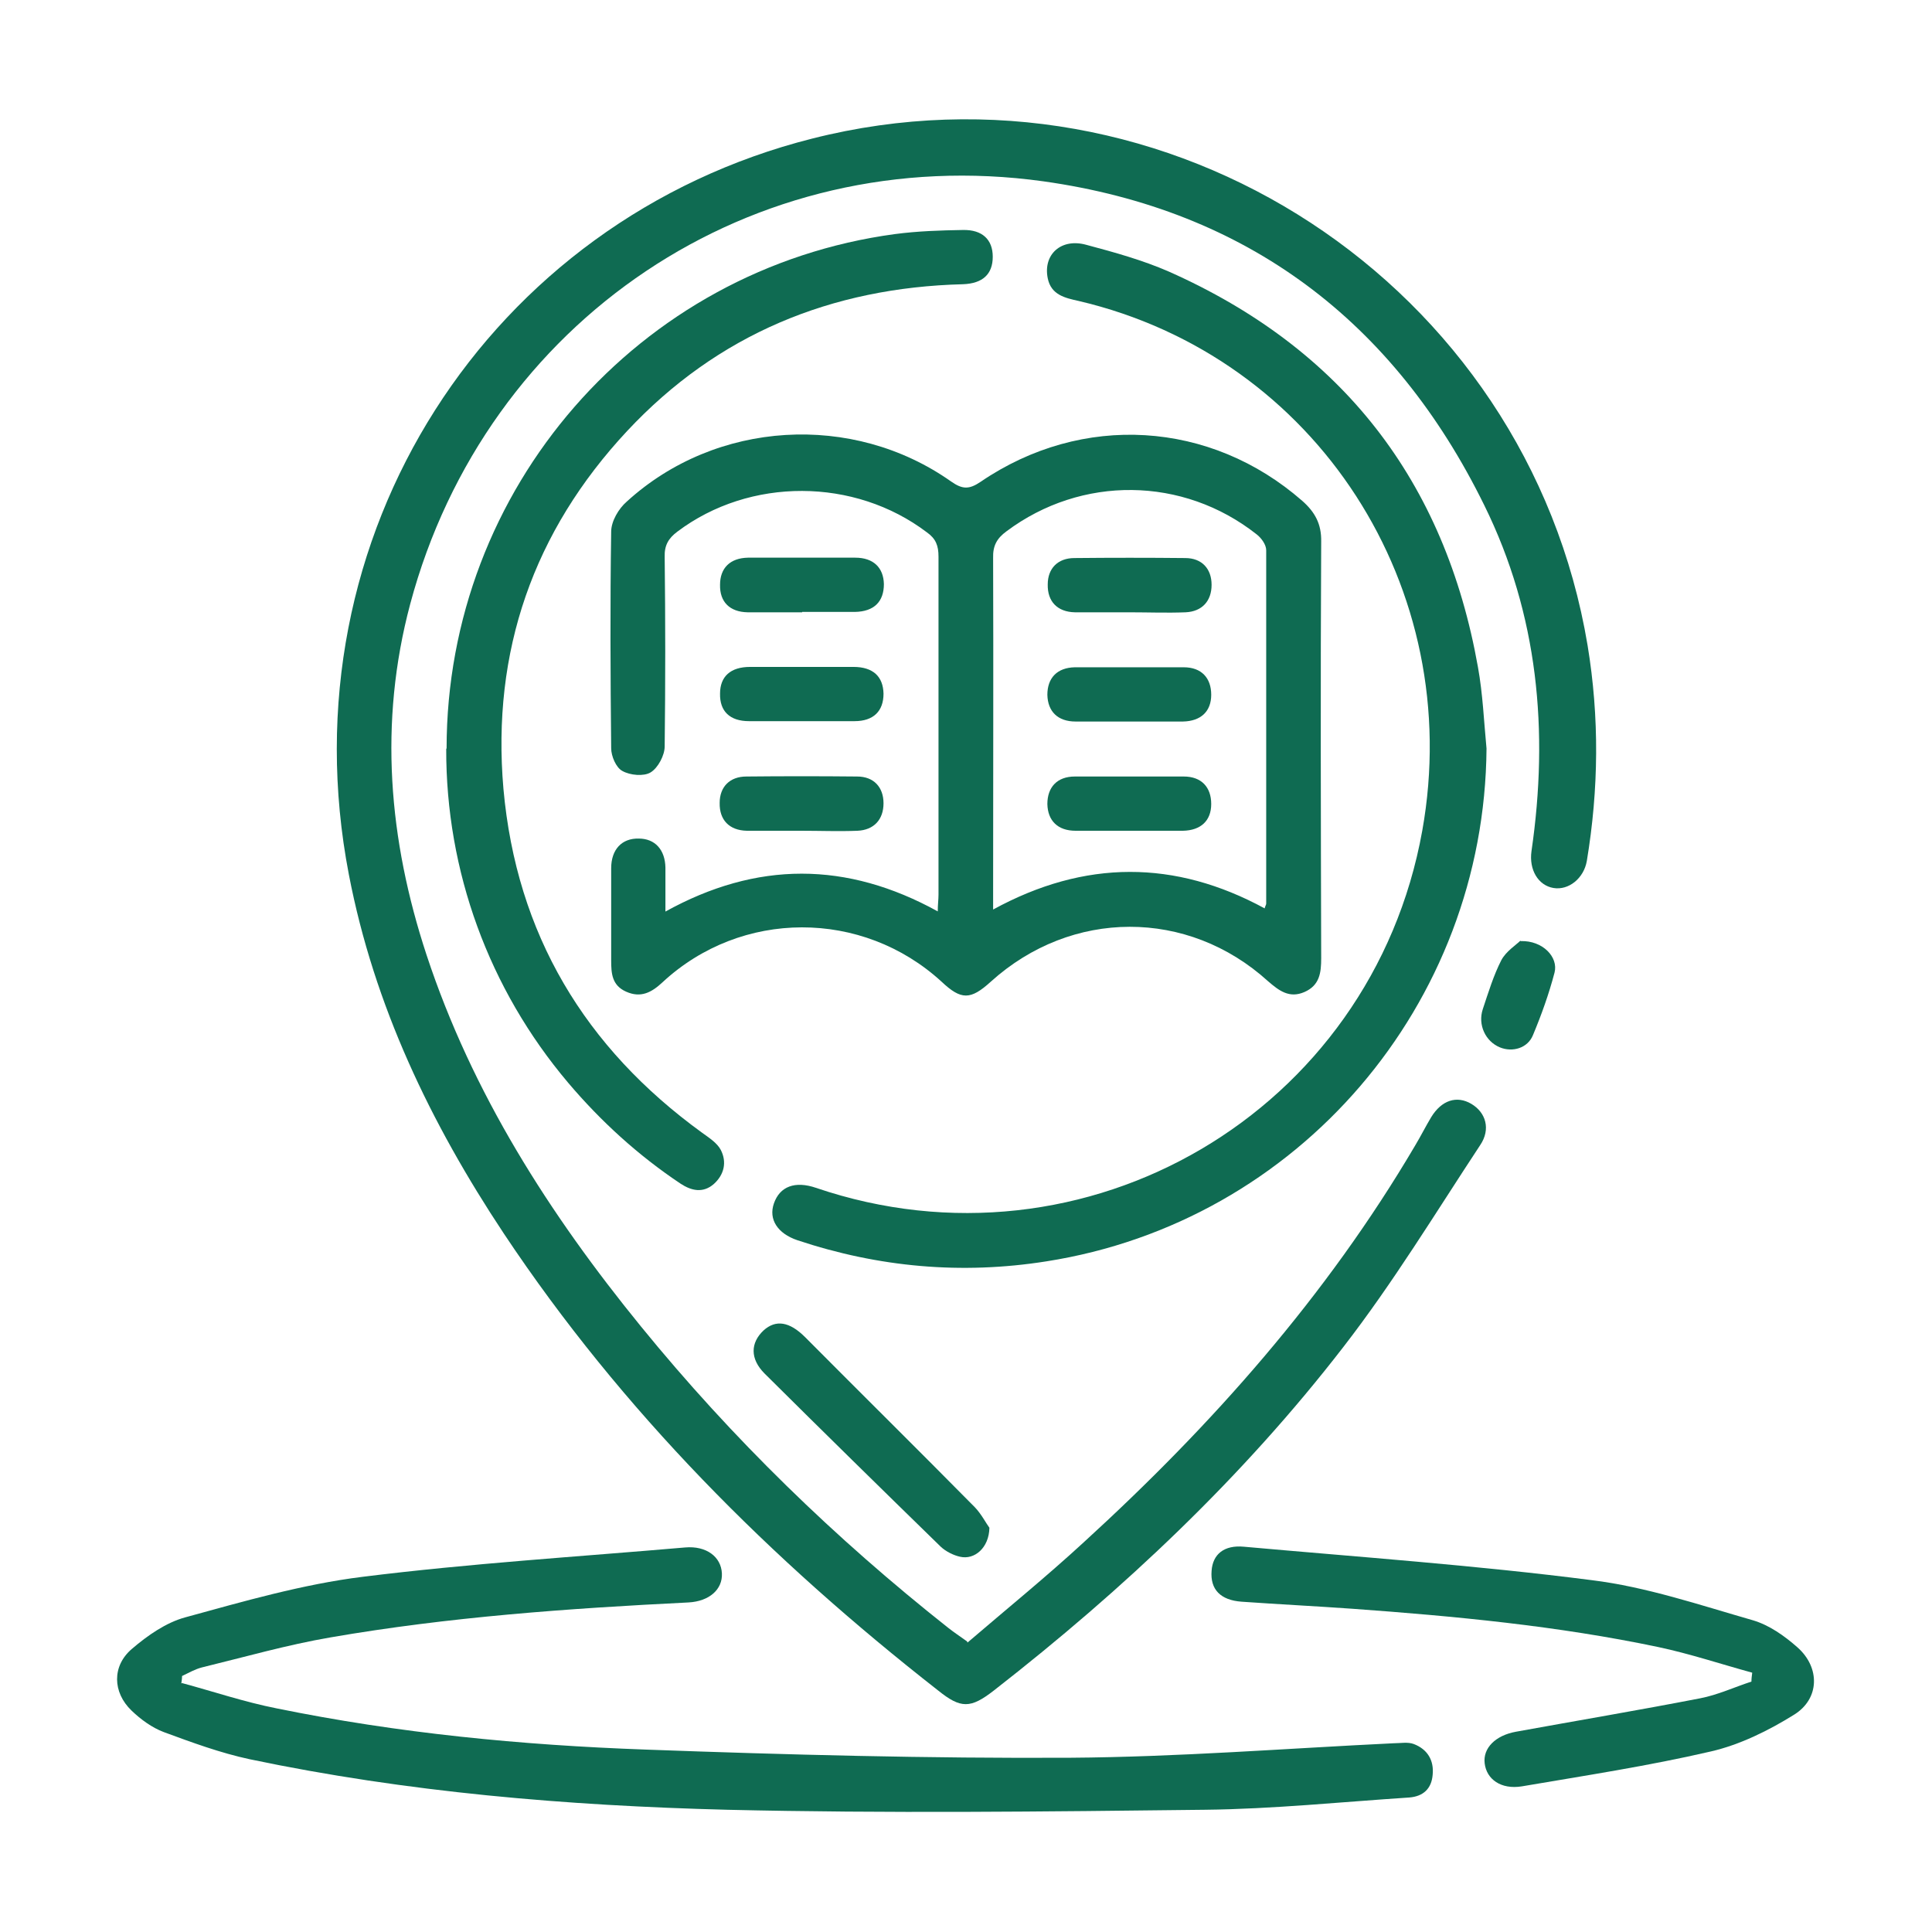
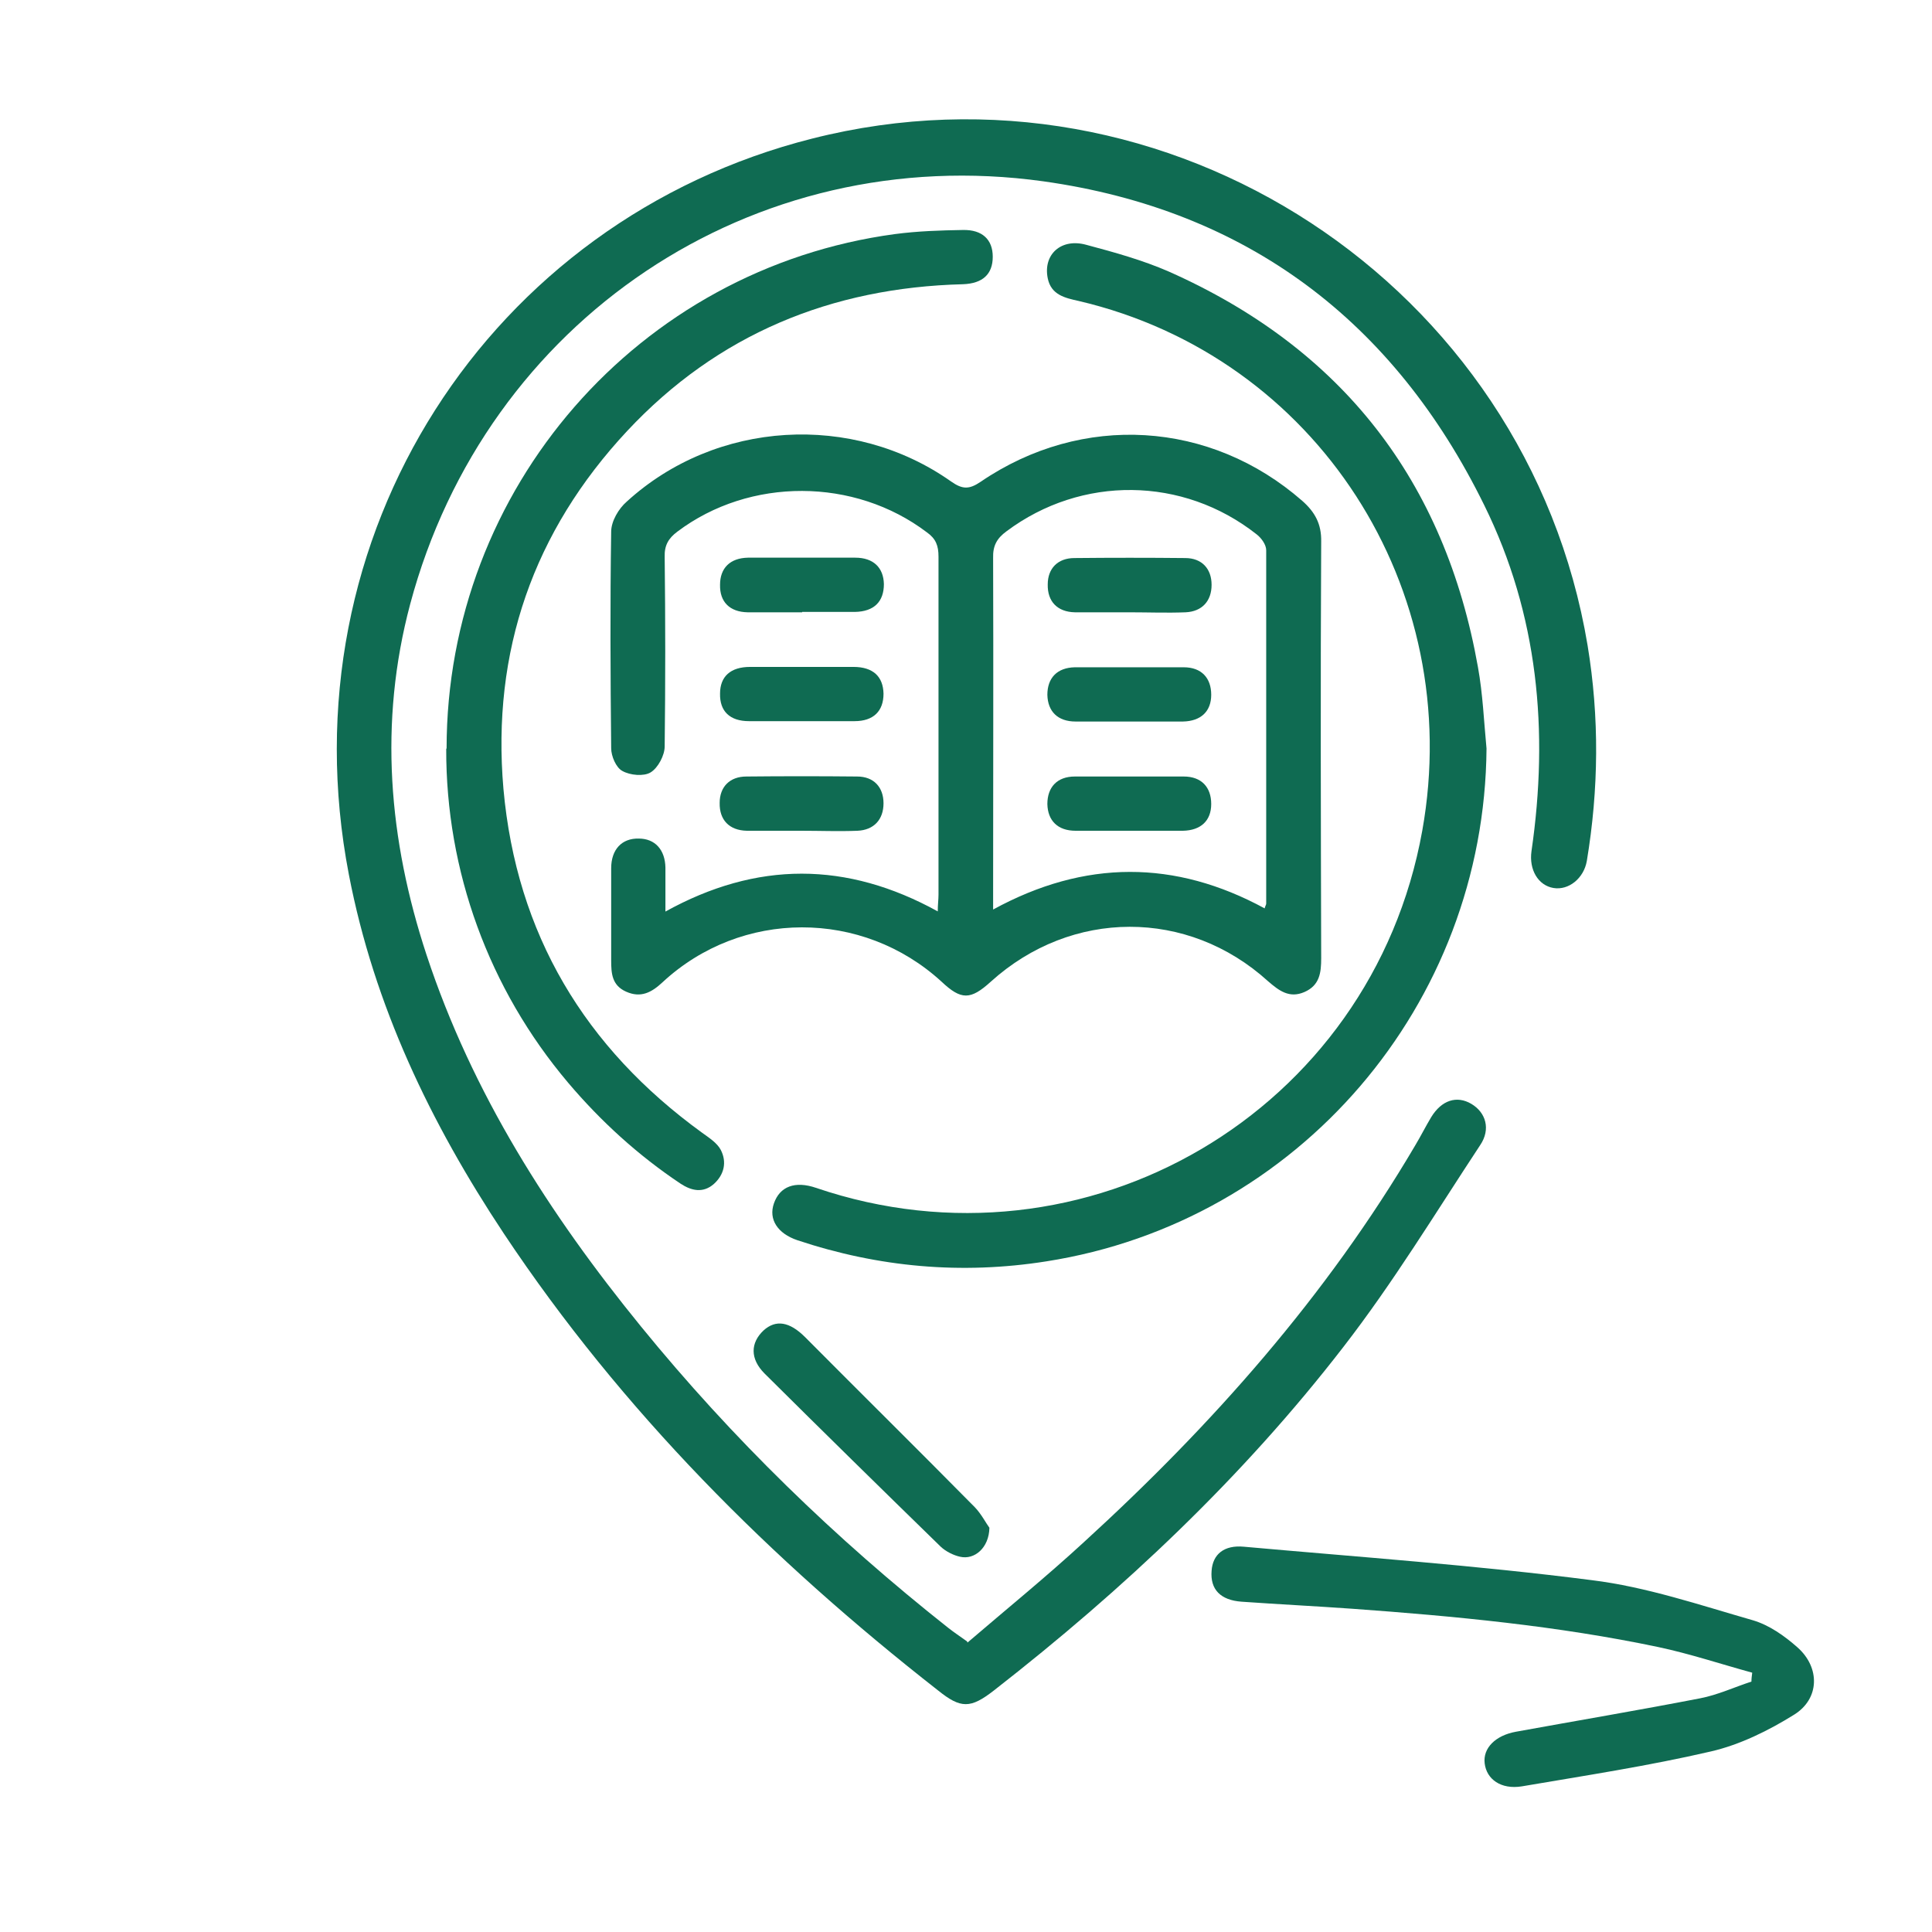
<svg xmlns="http://www.w3.org/2000/svg" version="1.1" viewBox="0 0 52 52">
  <defs>
    <style>
      .cls-1 {
        fill: #0f6b52;
      }
    </style>
  </defs>
  <g>
    <g id="Layer_1">
      <g>
        <path class="cls-1" d="M26.04,44.21c1.05-.9,2.12-1.77,3.13-2.7,3.45-3.15,6.53-6.62,8.92-10.68.15-.25.28-.51.43-.76.28-.46.69-.59,1.08-.36.39.23.53.68.24,1.11-1.2,1.82-2.34,3.7-3.68,5.43-2.71,3.51-5.92,6.53-9.41,9.25-.63.49-.89.49-1.5,0-4.5-3.52-8.51-7.52-11.69-12.3-1.97-2.97-3.49-6.13-4.17-9.66-1.76-9.13,3.8-17.62,12.47-19.81,9.58-2.43,19.25,3.93,20.87,13.64.32,1.94.3,3.87-.02,5.8-.08.47-.49.8-.9.73-.41-.07-.66-.49-.59-.99.47-3.23.18-6.37-1.27-9.31-2.43-4.95-6.38-7.95-11.87-8.72-7.83-1.09-15,3.74-17.04,11.38-.85,3.19-.58,6.34.44,9.44,1.23,3.73,3.31,6.98,5.77,10,2.46,3.02,5.23,5.71,8.28,8.12.14.11.29.21.5.36Z" />
        <path class="cls-1" d="M17.9,24.54c2.47-1.37,4.89-1.36,7.34-.01,0-.18.02-.32.02-.45,0-3.03,0-6.07,0-9.1,0-.29-.07-.48-.31-.65-1.95-1.48-4.77-1.49-6.72-.02-.24.18-.35.37-.34.68.02,1.7.02,3.4,0,5.1,0,.24-.18.58-.38.7-.18.11-.55.08-.76-.04-.17-.09-.3-.4-.3-.61-.02-1.94-.03-3.89,0-5.83,0-.28.2-.62.42-.81,2.4-2.19,6.08-2.41,8.73-.54.3.21.48.22.79.01,2.74-1.87,6.19-1.65,8.66.51.34.3.52.62.51,1.1-.02,3.74-.01,7.47,0,11.21,0,.39-.04.73-.45.91-.41.18-.69-.04-.98-.29-2.16-1.96-5.29-1.95-7.46.01-.55.5-.8.5-1.33,0-2.13-1.95-5.39-1.95-7.51.02-.29.27-.58.43-.98.25-.38-.17-.4-.49-.4-.84,0-.83,0-1.65,0-2.48,0-.51.29-.81.74-.8.44,0,.71.3.72.78,0,.38,0,.75,0,1.19ZM34.04,24.44c.02-.07.04-.09.04-.12,0-3.17,0-6.34,0-9.51,0-.15-.13-.33-.26-.43-1.98-1.56-4.71-1.59-6.73-.08-.26.19-.37.39-.36.72.01,2.99,0,5.97,0,8.96,0,.15,0,.29,0,.5,2.47-1.35,4.9-1.34,7.31-.03Z" />
-         <path class="cls-1" d="M4.9,45.3c.85.23,1.68.51,2.54.68,3.28.67,6.59.99,9.93,1.11,3.81.14,7.62.24,11.43.22,2.91-.02,5.81-.25,8.71-.39.18,0,.38-.04.54.02.37.14.55.44.51.83-.03.37-.25.58-.63.61-1.83.12-3.67.31-5.5.33-4.29.05-8.58.1-12.86,0-4.31-.11-8.61-.47-12.85-1.36-.79-.17-1.55-.45-2.31-.73-.32-.12-.62-.34-.87-.58-.51-.49-.53-1.2.01-1.66.42-.36.92-.71,1.44-.85,1.57-.43,3.16-.89,4.77-1.09,2.88-.36,5.79-.54,8.68-.79.57-.05.97.25.99.7.02.43-.34.75-.9.78-3.23.16-6.45.39-9.63.94-1.17.2-2.32.53-3.47.81-.19.05-.36.15-.53.23,0,.07-.01.13-.02.2Z" />
        <path class="cls-1" d="M40.01,20.14c-.05,6.9-5.07,12.75-11.85,13.81-2.28.36-4.51.16-6.7-.57-.53-.18-.78-.56-.63-.99.16-.46.57-.61,1.13-.42,7.25,2.47,14.96-2.04,16.32-9.61,1.17-6.52-2.84-12.76-9.25-14.26-.36-.08-.74-.16-.83-.61-.13-.64.36-1.09,1.04-.9.75.2,1.51.41,2.22.72,4.66,2.07,7.43,5.63,8.32,10.65.13.72.16,1.46.23,2.19Z" />
        <path class="cls-1" d="M12.02,20.15c0-7,5.16-12.92,12.07-13.85.61-.08,1.22-.1,1.83-.11.52-.01.8.26.8.72,0,.47-.27.72-.8.74-3.55.09-6.61,1.35-9.04,3.95-2.52,2.7-3.65,5.93-3.33,9.63.35,3.91,2.19,6.97,5.35,9.26.18.13.4.27.5.46.17.33.09.67-.19.92-.29.25-.6.18-.89-.01-1.14-.76-2.15-1.68-3.03-2.72-2.13-2.52-3.29-5.69-3.28-8.99Z" />
        <path class="cls-1" d="M47.16,45.02c-.84-.23-1.68-.51-2.53-.69-2.71-.57-5.47-.83-8.23-1.03-.99-.07-1.99-.12-2.98-.19-.57-.04-.85-.33-.81-.83.03-.45.34-.7.87-.65,3.12.28,6.25.5,9.36.9,1.47.18,2.91.67,4.34,1.08.44.13.85.42,1.2.73.61.54.6,1.38-.09,1.81-.69.43-1.46.81-2.24.99-1.68.39-3.39.65-5.09.94-.56.09-.95-.19-1-.62-.05-.41.29-.75.84-.85,1.65-.3,3.31-.58,4.96-.9.47-.09.92-.3,1.38-.45,0-.08.01-.15.02-.23Z" />
        <path class="cls-1" d="M26.63,41.12c-.01.54-.4.87-.79.78-.18-.04-.38-.14-.52-.27-1.59-1.55-3.17-3.1-4.74-4.66-.4-.4-.38-.83-.03-1.16.33-.3.7-.24,1.12.18,1.52,1.53,3.05,3.04,4.57,4.58.18.19.3.43.39.55Z" />
        <path class="cls-1" d="M21.59,16.48c-.49,0-.98,0-1.47,0-.48-.01-.75-.28-.74-.74,0-.45.27-.72.75-.73.96,0,1.92,0,2.89,0,.49,0,.76.27.77.71,0,.47-.26.74-.78.75-.47,0-.95,0-1.42,0Z" />
        <path class="cls-1" d="M21.6,17.95c.46,0,.92,0,1.37,0,.53,0,.8.26.81.72,0,.47-.27.74-.78.74-.95,0-1.89,0-2.84,0-.52,0-.79-.27-.78-.74,0-.46.28-.72.81-.72.47,0,.95,0,1.42,0Z" />
        <path class="cls-1" d="M21.57,22.36c-.49,0-.98,0-1.47,0-.47-.01-.74-.29-.73-.75,0-.43.27-.71.72-.71.99-.01,1.98-.01,2.98,0,.45,0,.71.29.71.72,0,.44-.26.72-.7.74-.5.02-1.01,0-1.51,0Z" />
-         <path class="cls-1" d="M40.93,25.33c.59-.02,1.02.43.91.85-.15.57-.35,1.13-.58,1.68-.14.35-.55.47-.89.33-.39-.16-.6-.61-.46-1.03.15-.45.29-.91.5-1.32.13-.24.4-.41.51-.52Z" />
        <path class="cls-1" d="M30.4,16.48c-.49,0-.98,0-1.47,0-.47-.01-.74-.29-.73-.75,0-.43.27-.71.72-.71.99-.01,1.98-.01,2.98,0,.45,0,.71.29.71.72,0,.44-.26.72-.7.74-.5.02-1.01,0-1.51,0Z" />
        <path class="cls-1" d="M30.42,19.42c-.49,0-.98,0-1.47,0-.48,0-.75-.27-.76-.72,0-.45.26-.73.74-.74.98,0,1.95,0,2.93,0,.48,0,.74.29.74.74,0,.45-.28.71-.76.72-.47,0-.95,0-1.42,0Z" />
        <path class="cls-1" d="M30.42,22.36c-.49,0-.98,0-1.47,0-.48,0-.75-.27-.76-.72,0-.45.26-.74.74-.74.98,0,1.95,0,2.93,0,.48,0,.74.29.74.74,0,.45-.28.71-.76.72-.47,0-.95,0-1.42,0Z" />
      </g>
    </g>
  </g>
</svg>